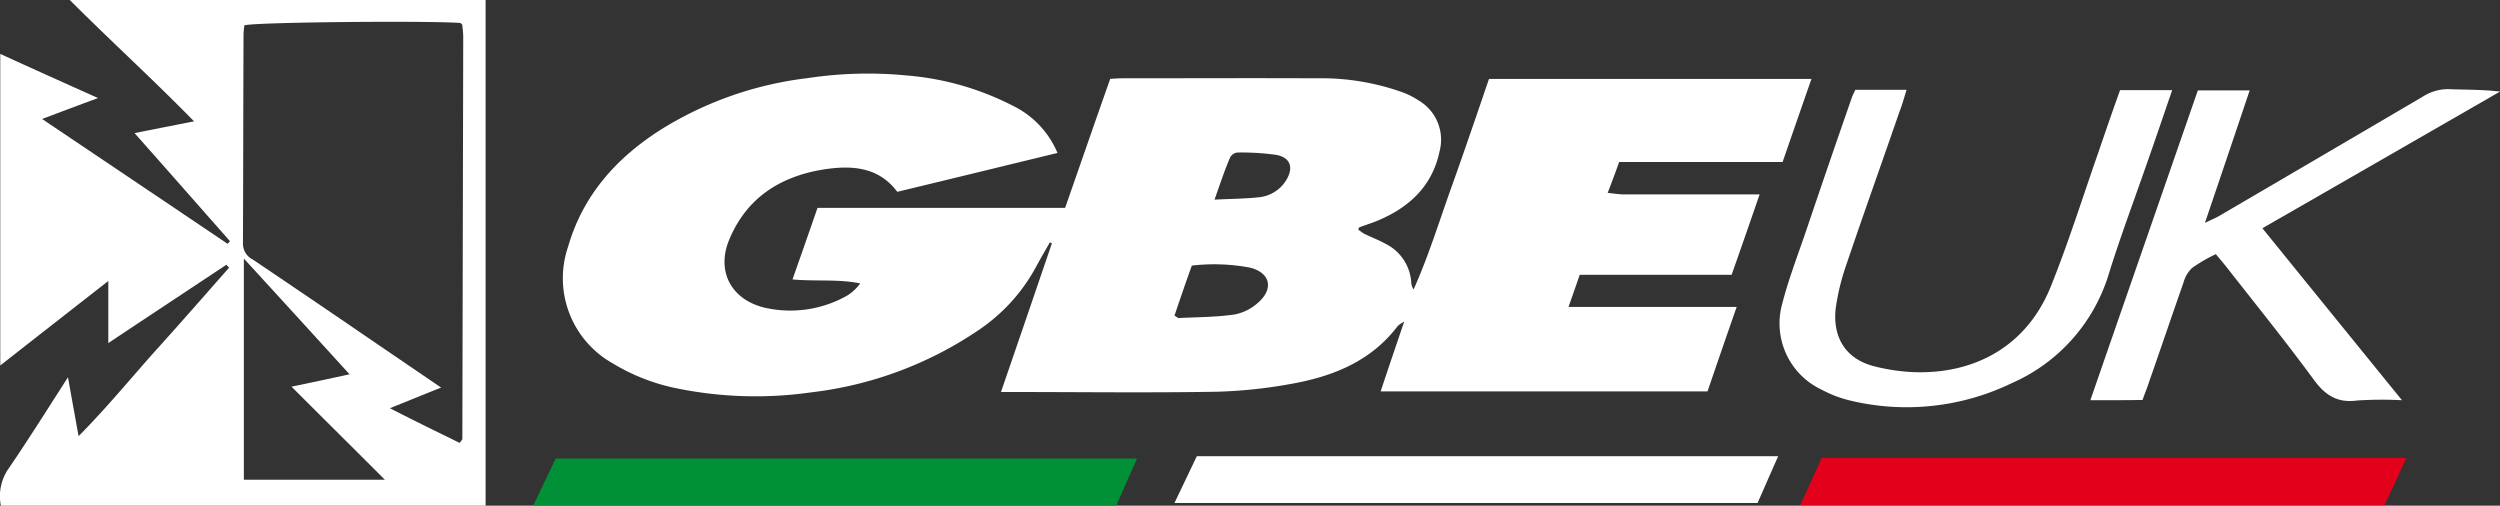
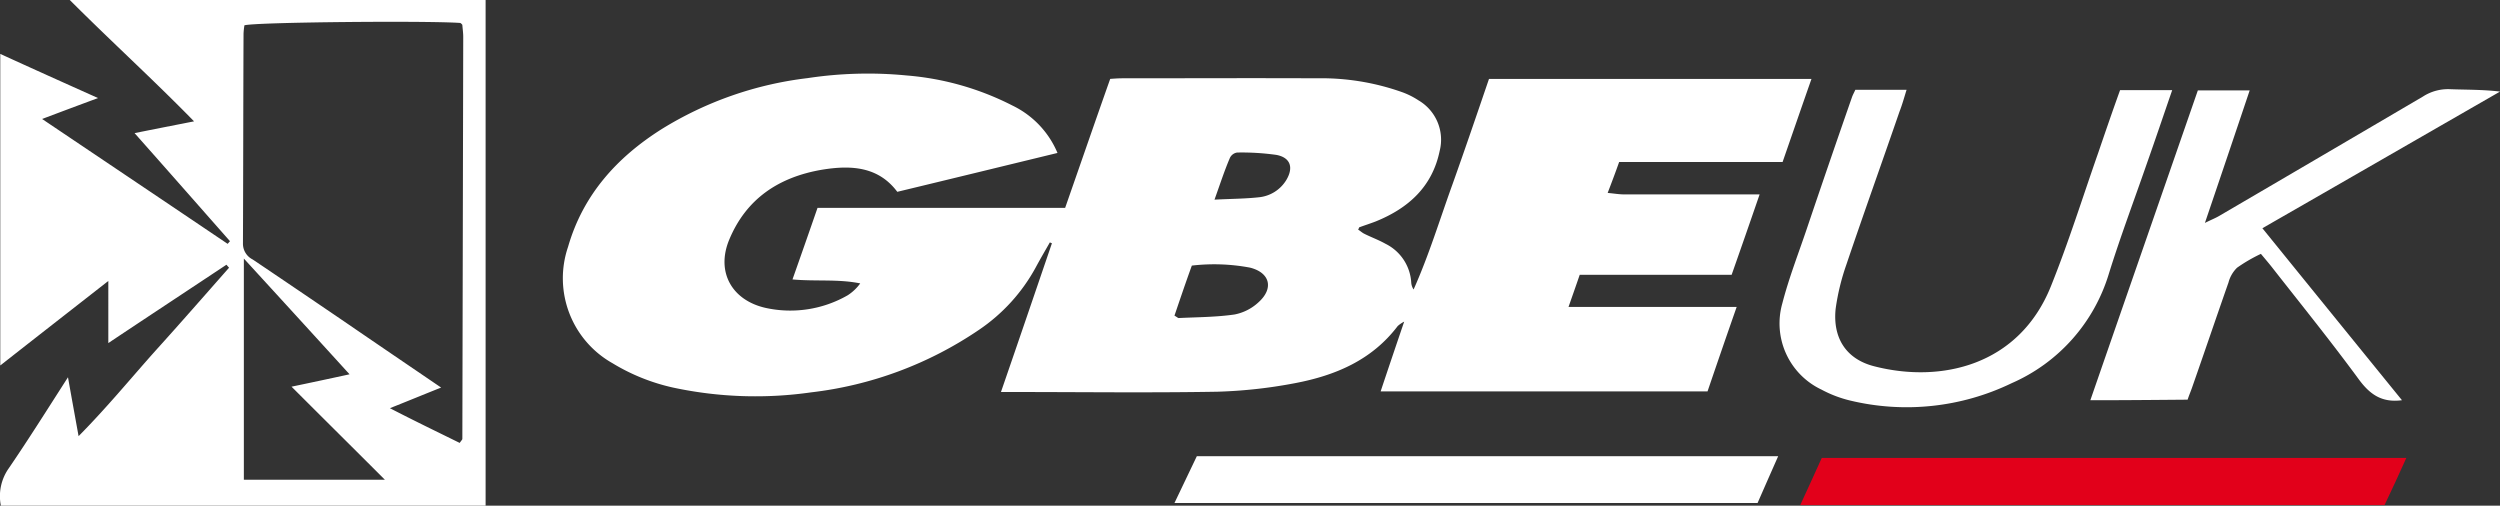
<svg xmlns="http://www.w3.org/2000/svg" width="252.147" height="51" viewBox="0 0 252.147 51">
  <rect x="0" y="0" width="252.147" height="51" fill="#333333" stroke="none" />
  <g id="GBE_UK_Logo_white" transform="translate(-0.005)">
    <path id="Path_1" data-name="Path 1" d="M214.4,45.7c.861-2.436,1.693-4.812,2.525-7.218H241.9c1.515-4.337,3-8.644,4.545-13.01.446-.03.832-.059,1.188-.059,6.535,0,13.069-.03,19.6,0a24.383,24.383,0,0,1,8.733,1.426,7.858,7.858,0,0,1,1.574.8,4.593,4.593,0,0,1,2.139,5.079c-.743,3.624-3.148,5.792-6.446,7.129-.535.208-1.1.386-1.663.594-.03,0-.03.089-.119.238.208.119.386.3.624.416.713.356,1.455.624,2.139,1.01A4.663,4.663,0,0,1,276.806,46a1.448,1.448,0,0,0,.238.713c1.545-3.446,2.644-7.069,3.921-10.6,1.248-3.5,2.465-7.069,3.683-10.634h32.525c-.98,2.792-1.931,5.554-2.911,8.376H297.776c-.356,1.01-.713,1.96-1.158,3.119.653.059,1.158.149,1.663.149h13.663c-.951,2.762-1.871,5.406-2.822,8.109H293.8c-.356,1.04-.713,2.05-1.129,3.238h16.96c-1.04,2.97-1.99,5.733-2.941,8.525h-32.97c.772-2.317,1.515-4.515,2.376-7.04a3.031,3.031,0,0,0-.654.446c-2.614,3.446-6.3,4.99-10.366,5.762a49.118,49.118,0,0,1-7.812.861c-6.832.119-13.663.03-20.5.03h-1.337c1.752-5.079,3.446-10.04,5.139-15-.059-.03-.148-.059-.208-.089-.475.832-.98,1.693-1.426,2.525a17.943,17.943,0,0,1-5.733,6.3,37.881,37.881,0,0,1-16.931,6.3,39.611,39.611,0,0,1-13.871-.475,20.077,20.077,0,0,1-6.149-2.465,9.832,9.832,0,0,1-4.485-11.733c1.515-5.257,4.931-9.03,9.446-11.881a35.99,35.99,0,0,1,14.7-5.139,40.6,40.6,0,0,1,10.04-.267,28.406,28.406,0,0,1,10.634,3.03,9.3,9.3,0,0,1,4.545,4.782c-5.376,1.307-10.723,2.614-16.158,3.921-1.931-2.584-4.723-2.7-7.6-2.228-4.337.743-7.634,2.911-9.356,7.069-1.337,3.238.267,6.089,3.653,6.861a11.608,11.608,0,0,0,8.317-1.277,4.7,4.7,0,0,0,1.248-1.188C219,45.645,216.746,45.912,214.4,45.7Zm38.525,3.653c.238.119.356.267.475.238,1.871-.089,3.743-.089,5.584-.356a4.918,4.918,0,0,0,2.436-1.248c1.545-1.4,1.129-2.97-.861-3.475a19.487,19.487,0,0,0-5.881-.208C254.053,46.031,253.489,47.694,252.924,49.358Zm4.04-11.7c1.723-.089,3.089-.089,4.455-.238a3.651,3.651,0,0,0,2.792-1.752c.743-1.248.416-2.257-1.01-2.525a25.2,25.2,0,0,0-3.951-.238.964.964,0,0,0-.743.564C257.974,34.714,257.558,35.992,256.964,37.655Z" transform="translate(-134.466 -17.516)" fill="#fff" />
    <path id="Path_2" data-name="Path 2" d="M.033,36.861V5.436C3.271,6.921,6.449,8.347,9.894,9.891,7.964,10.6,6.3,11.228,4.251,12c6.446,4.337,12.594,8.465,18.713,12.594.089-.089.149-.178.238-.267-3.149-3.564-6.3-7.158-9.624-10.9,2.05-.416,3.891-.772,6-1.188C15.419,7.99,11.231,4.188,7.043,0H48.983V51H.092a4.875,4.875,0,0,1,.8-3.772c1.99-2.911,3.891-5.941,5.97-9.178.356,2.02.683,3.8,1.069,5.941,2.851-2.881,5.257-5.822,7.752-8.614,2.5-2.762,4.96-5.584,7.426-8.376-.089-.089-.178-.208-.267-.3-3.891,2.584-7.812,5.168-11.911,7.9V28.337C7.132,31.307,3.627,34.04.033,36.861ZM46.37,44.673c.178-.267.267-.327.267-.416q.045-20.272.089-40.545c0-.386-.059-.772-.089-1.188,0-.03-.059-.089-.089-.119a.41.41,0,0,0-.119-.089c-3.149-.238-20.644-.089-21.772.238a7.134,7.134,0,0,0-.089.832c-.03,7.04-.03,14.109-.059,21.149a1.775,1.775,0,0,0,.98,1.634c3.089,2.079,6.149,4.158,9.208,6.238,3.208,2.2,6.446,4.4,9.8,6.683-1.723.683-3.3,1.337-5.168,2.079C41.855,42.475,44.082,43.545,46.37,44.673Zm-7.545,3.713c-3.208-3.208-6.238-6.208-9.416-9.386,1.99-.416,3.8-.8,5.851-1.248C31.667,33.8,28.221,30.03,24.6,26.079V48.386Z" transform="translate(0)" fill="#fff" />
-     <path id="Path_3" data-name="Path 3" d="M709.8,61.647c3.653-10.545,7.247-20.881,10.842-31.248h5.228c-1.485,4.426-2.941,8.733-4.515,13.366.654-.327,1.04-.475,1.4-.683q10.292-6.015,20.584-12.059a4.659,4.659,0,0,1,2.792-.743c1.634.059,3.267.03,4.99.238-7.96,4.574-15.891,9.149-23.97,13.782,4.693,5.792,9.3,11.465,14.079,17.347a38.273,38.273,0,0,0-4.545.03c-2.02.267-3.238-.564-4.4-2.168-2.792-3.8-5.792-7.515-8.7-11.228-.327-.416-.683-.832-1.129-1.366a15.913,15.913,0,0,0-2.406,1.4,3.227,3.227,0,0,0-.861,1.485c-1.218,3.475-2.406,6.98-3.624,10.455-.148.446-.356.921-.5,1.366C713.335,61.647,711.7,61.647,709.8,61.647Z" transform="translate(-498.965 -21.281)" fill="#fff" />
+     <path id="Path_3" data-name="Path 3" d="M709.8,61.647c3.653-10.545,7.247-20.881,10.842-31.248h5.228c-1.485,4.426-2.941,8.733-4.515,13.366.654-.327,1.04-.475,1.4-.683q10.292-6.015,20.584-12.059a4.659,4.659,0,0,1,2.792-.743c1.634.059,3.267.03,4.99.238-7.96,4.574-15.891,9.149-23.97,13.782,4.693,5.792,9.3,11.465,14.079,17.347c-2.02.267-3.238-.564-4.4-2.168-2.792-3.8-5.792-7.515-8.7-11.228-.327-.416-.683-.832-1.129-1.366a15.913,15.913,0,0,0-2.406,1.4,3.227,3.227,0,0,0-.861,1.485c-1.218,3.475-2.406,6.98-3.624,10.455-.148.446-.356.921-.5,1.366C713.335,61.647,711.7,61.647,709.8,61.647Z" transform="translate(-498.965 -21.281)" fill="#fff" />
    <path id="Path_4" data-name="Path 4" d="M638.621,30.53h5.257c-.891,2.584-1.723,5.05-2.584,7.485-1.277,3.683-2.644,7.307-3.8,11.02a17.6,17.6,0,0,1-9.8,11.05,24.357,24.357,0,0,1-16.307,1.752,12.04,12.04,0,0,1-2.881-1.1,7.383,7.383,0,0,1-3.95-8.7c.653-2.525,1.6-4.96,2.436-7.426q2.272-6.728,4.6-13.4c.089-.238.208-.446.327-.713h5.168c-.238.772-.445,1.515-.713,2.2C614.592,37.866,612.75,43,611,48.173a22.881,22.881,0,0,0-1.069,4.426c-.3,2.941,1.069,5.079,3.921,5.792,6.743,1.723,14.584-.089,17.792-8.079,1.782-4.426,3.208-9,4.782-13.485C637.136,34.748,637.849,32.668,638.621,30.53Z" transform="translate(-424.787 -21.441)" fill="#fff" />
    <path id="Path_5" data-name="Path 5" d="M670.231,160.252H611.3c.743-1.6,1.426-3.119,2.168-4.752h58.96C671.716,157.1,670.973,158.678,670.231,160.252Z" transform="translate(-429.723 -109.312)" fill="#e2001a" />
-     <path id="Path_6" data-name="Path 6" d="M241.991,155.7c-.713,1.634-1.4,3.149-2.079,4.723H181.1c.743-1.574,1.485-3.119,2.257-4.723Z" transform="translate(-127.305 -109.452)" fill="#009036" />
    <path id="Path_7" data-name="Path 7" d="M459.691,154.9c-.713,1.634-1.4,3.149-2.079,4.723H398.8c.743-1.574,1.485-3.119,2.257-4.723Z" transform="translate(-280.341 -108.89)" fill="#fff" />
  </g>
</svg>